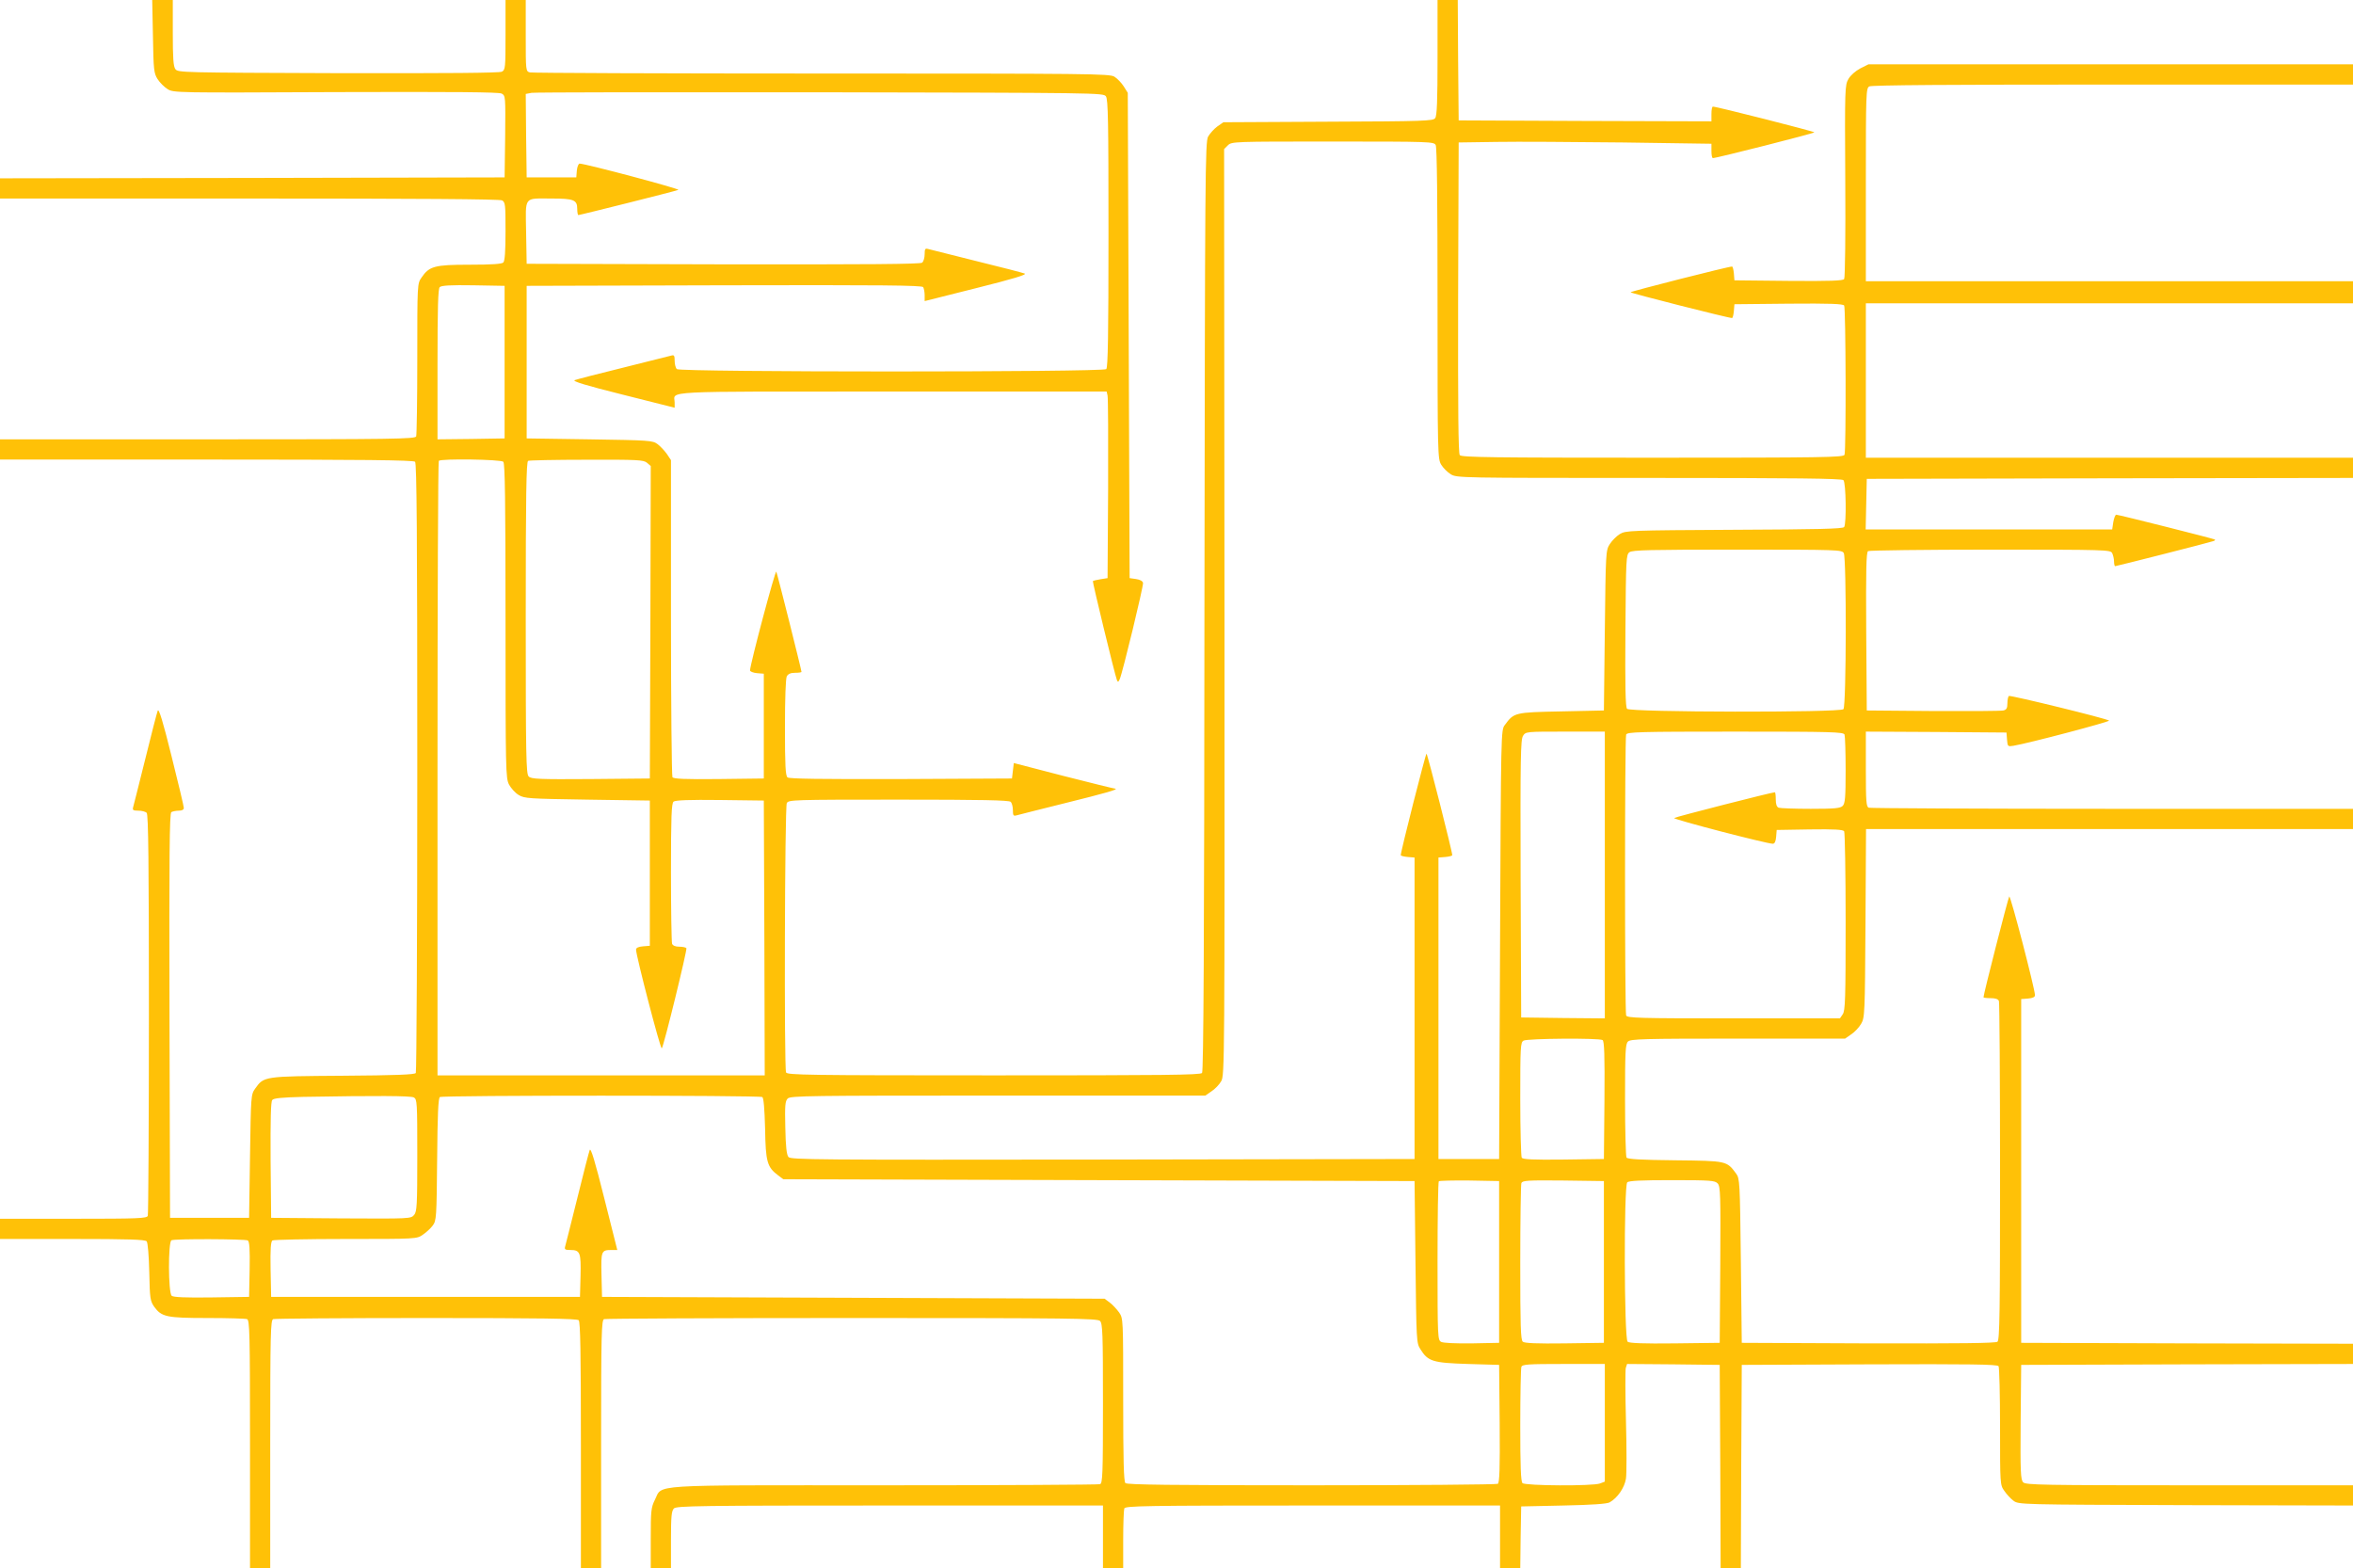
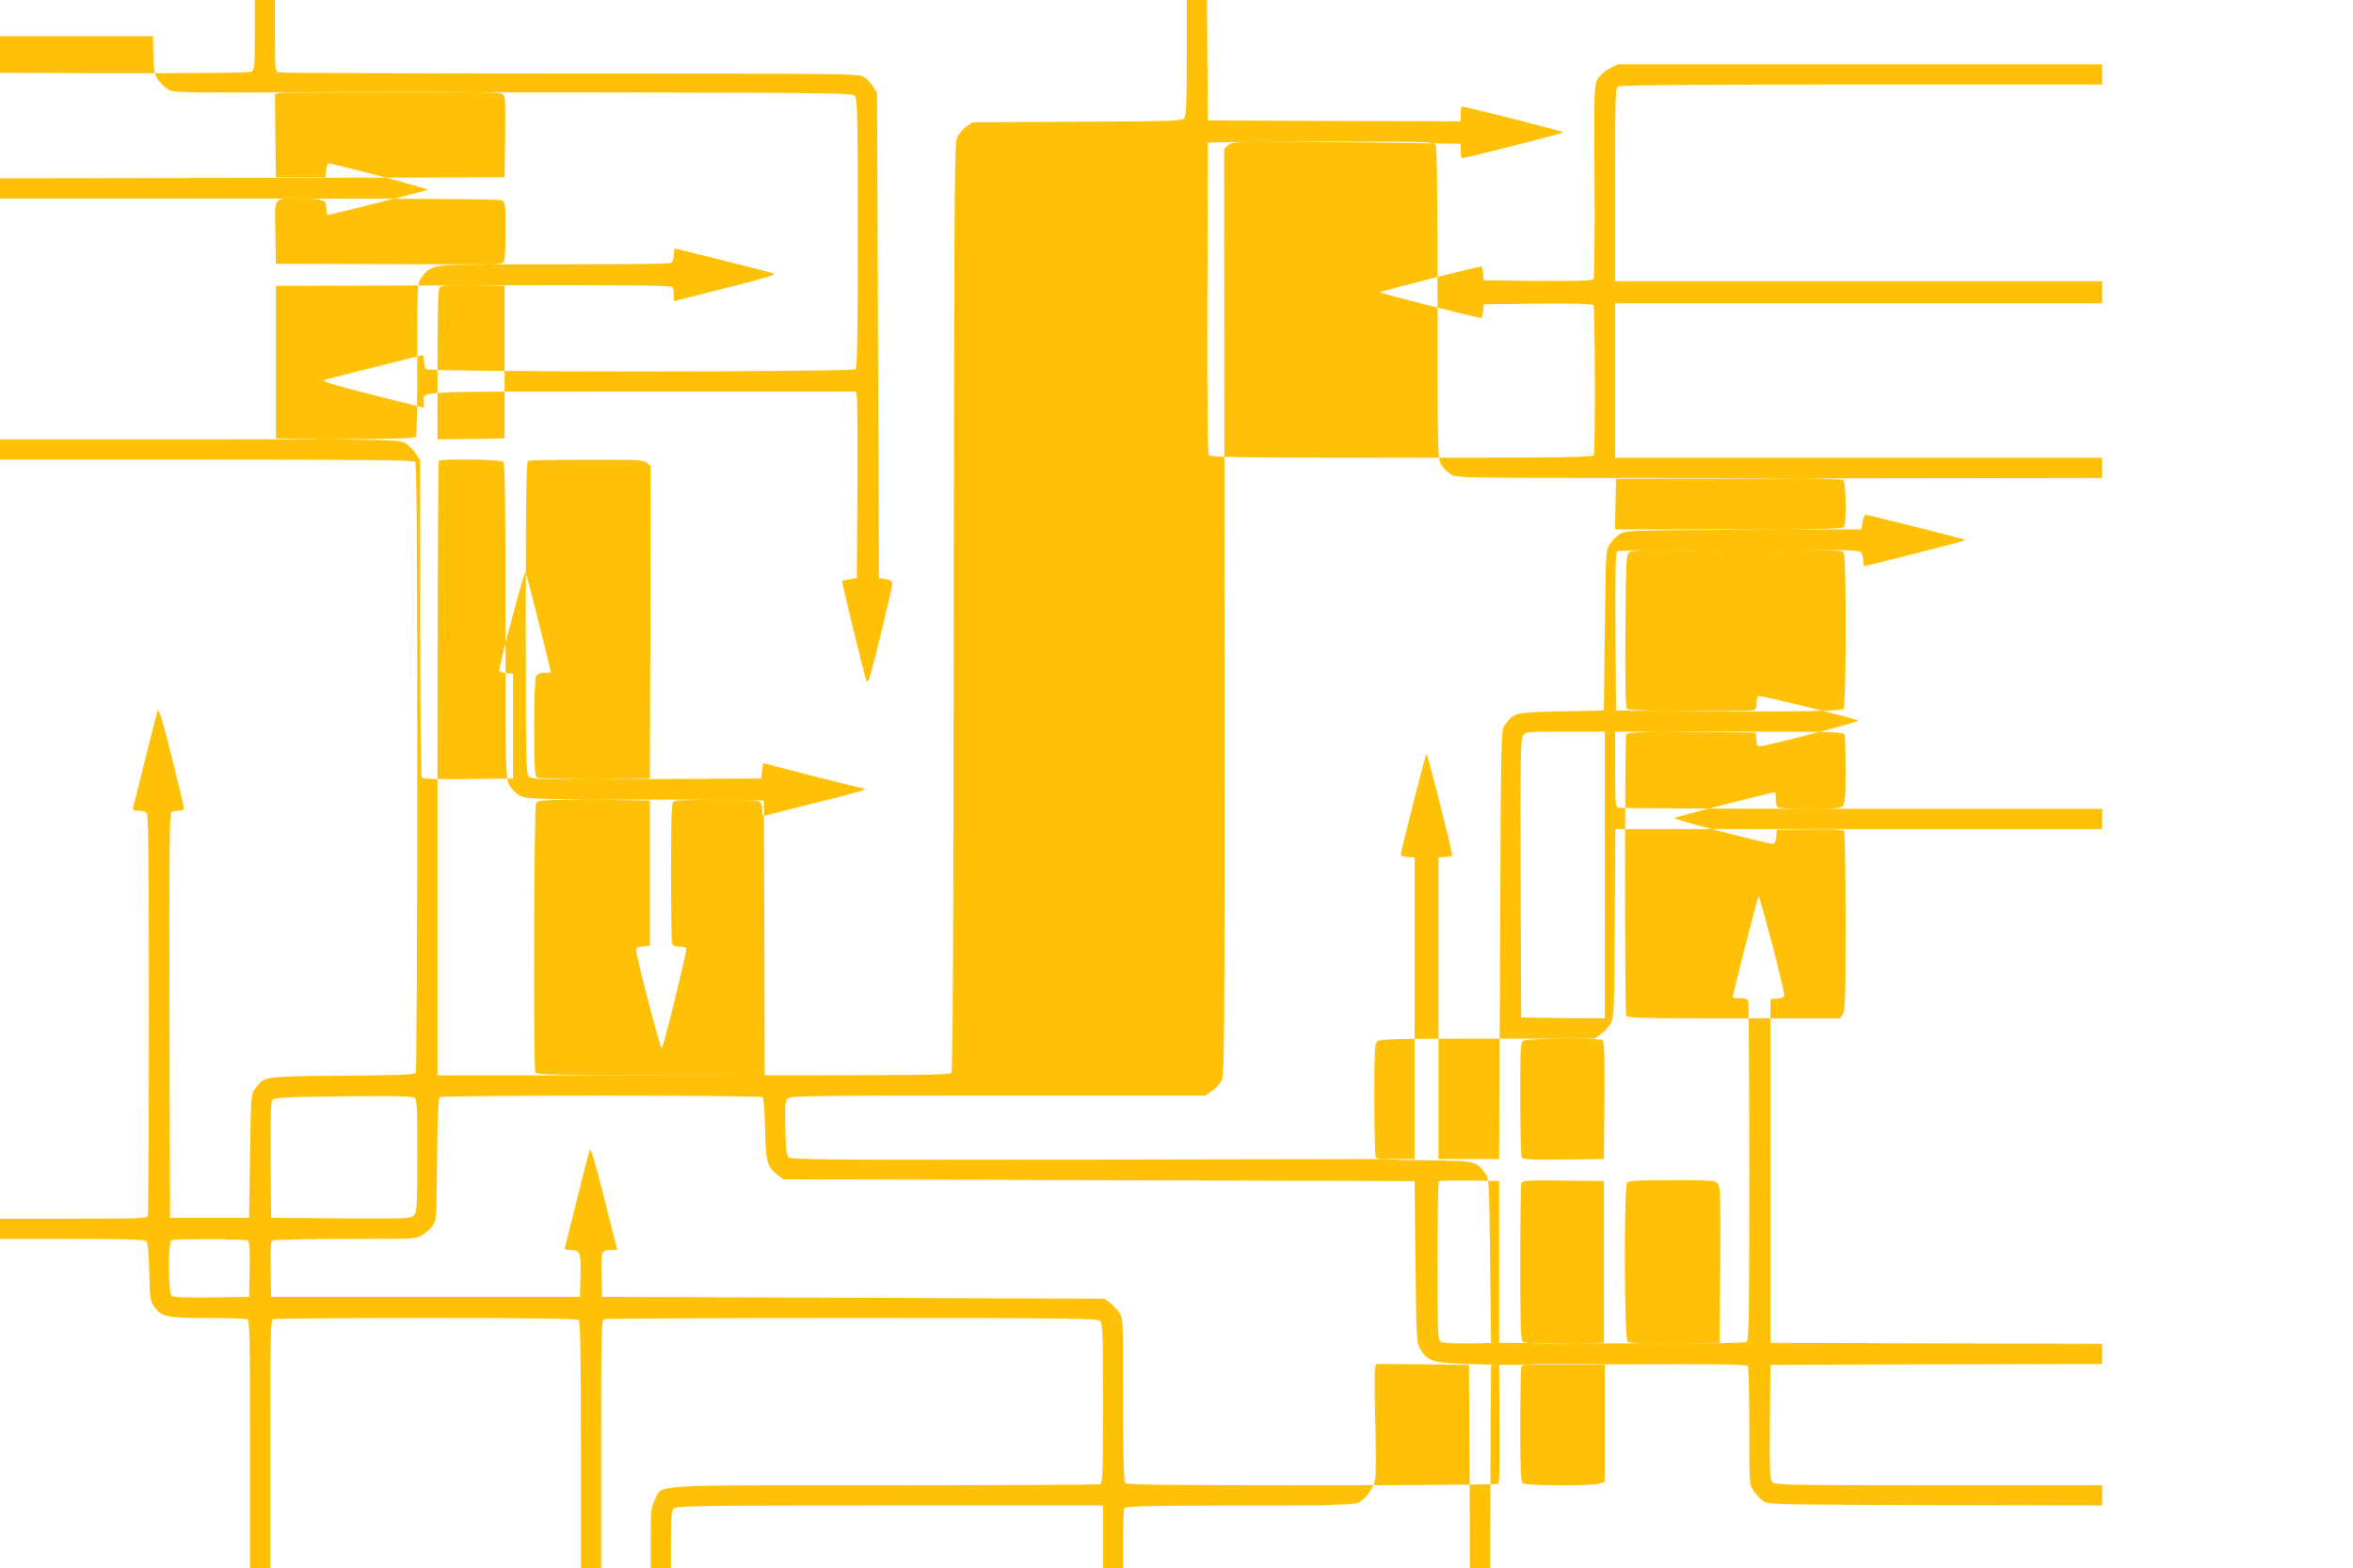
<svg xmlns="http://www.w3.org/2000/svg" version="1.0" width="1280pt" height="853pt" viewBox="0 0 1280 853" preserveAspectRatio="xMidYMid meet">
  <g transform="translate(0,853) scale(0.1,-0.1)" fill="#ffc107" stroke="none">
-     <path d="M832 8333 c3 -183 5 -201 25 -233 12 -19 37 -44 55 -55 32 -20 48 -20 914 -16 654 2 887 0 903 -8 21 -12 21 -15 19 -234 l-3 -222 -1372 -3 -1373 -2 0 -55 0 -55 1356 0 c915 0 1362 -3 1375 -10 18 -10 19 -23 19 -168 0 -110 -4 -162 -12 -170 -8 -8 -63 -12 -183 -12 -191 0 -220 -8 -262 -70 -23 -33 -23 -34 -23 -441 0 -224 -3 -414 -6 -423 -6 -14 -115 -16 -1135 -16 l-1129 0 0 -55 0 -55 1123 0 c860 0 1126 -3 1135 -12 9 -9 12 -392 12 -1662 0 -908 -4 -1656 -8 -1663 -5 -9 -111 -13 -397 -15 -432 -3 -429 -3 -477 -70 -23 -33 -23 -37 -28 -368 l-5 -335 -215 0 -215 0 -3 1099 c-2 873 0 1101 10 1108 7 4 25 8 41 8 17 0 27 5 27 15 0 8 -30 135 -67 282 -47 190 -69 261 -75 247 -4 -10 -35 -129 -68 -264 -34 -135 -63 -253 -66 -262 -4 -15 1 -18 28 -18 19 0 39 -5 46 -12 9 -9 12 -266 12 -1094 0 -595 -3 -1089 -6 -1098 -5 -14 -51 -16 -405 -16 l-399 0 0 -55 0 -55 394 0 c305 0 396 -3 404 -13 6 -7 12 -79 14 -167 3 -145 5 -157 27 -189 40 -55 67 -61 290 -61 110 0 206 -3 215 -6 14 -6 16 -75 16 -680 l0 -674 55 0 55 0 0 674 c0 605 2 674 16 680 9 3 383 6 833 6 622 0 820 -3 829 -12 9 -9 12 -174 12 -680 l0 -668 55 0 55 0 0 674 c0 605 2 674 16 680 9 3 616 6 1349 6 1199 0 1335 -2 1349 -16 14 -14 16 -68 16 -449 0 -385 -2 -434 -16 -439 -9 -3 -536 -6 -1172 -6 -1310 0 -1205 7 -1250 -80 -20 -41 -22 -58 -22 -207 l0 -163 55 0 55 0 0 154 c0 127 3 157 16 170 14 14 134 16 1175 16 l1159 0 0 -170 0 -170 55 0 55 0 0 154 c0 85 3 161 6 170 6 14 105 16 1025 16 l1019 0 0 -170 0 -170 55 0 55 0 2 168 3 167 230 5 c153 3 237 9 251 17 44 25 81 80 89 129 4 26 4 168 0 314 -4 146 -4 276 -1 288 l7 22 252 -2 252 -3 3 -553 2 -552 55 0 55 0 2 552 3 553 694 3 c549 2 696 0 703 -10 4 -7 8 -155 8 -329 0 -311 0 -317 23 -349 12 -18 35 -43 50 -54 28 -21 33 -21 938 -24 l909 -2 0 55 0 55 -889 0 c-799 0 -891 2 -905 16 -14 14 -16 54 -14 327 l3 312 903 3 902 2 0 55 0 55 -902 2 -903 3 0 935 0 935 38 3 c24 2 37 8 37 18 0 33 -133 545 -140 537 -6 -7 -140 -531 -140 -548 0 -3 18 -5 39 -5 26 0 41 -5 45 -16 3 -9 6 -426 6 -929 0 -757 -2 -914 -14 -924 -9 -8 -202 -10 -702 -9 l-689 3 -5 447 c-5 431 -6 447 -26 474 -51 69 -50 69 -332 72 -186 2 -259 6 -264 15 -4 7 -8 148 -8 314 0 261 2 304 16 317 14 14 82 16 598 16 l583 0 33 23 c19 12 43 38 54 57 20 34 21 51 24 548 l3 512 1324 0 1325 0 0 55 0 55 -1309 0 c-720 0 -1316 3 -1325 6 -14 5 -16 33 -16 210 l0 204 383 -2 382 -3 3 -39 c3 -37 4 -38 35 -33 80 13 527 131 520 137 -12 11 -536 139 -545 134 -4 -3 -8 -21 -8 -39 0 -28 -5 -36 -22 -40 -13 -3 -185 -4 -383 -3 l-360 3 -3 429 c-2 337 0 431 10 438 7 4 306 8 665 8 635 0 653 -1 663 -19 5 -11 10 -31 10 -45 0 -14 3 -26 6 -26 7 0 515 129 533 136 8 2 12 6 10 9 -5 4 -523 135 -537 135 -5 0 -12 -18 -16 -40 l-6 -40 -670 0 -671 0 3 138 3 137 1323 3 1322 2 0 55 0 55 -1325 0 -1325 0 0 420 0 420 1325 0 1325 0 0 60 0 60 -1325 0 -1325 0 0 525 c0 508 1 525 19 535 13 7 444 10 1325 10 l1306 0 0 55 0 55 -1318 0 -1318 0 -44 -22 c-26 -14 -53 -37 -65 -58 -19 -34 -20 -48 -17 -555 2 -286 -1 -526 -6 -533 -6 -9 -74 -12 -303 -10 l-294 3 -3 38 c-2 20 -6 37 -10 37 -17 1 -552 -135 -552 -140 0 -5 535 -141 552 -140 4 0 8 17 10 38 l3 37 294 3 c229 2 296 -1 303 -10 9 -15 11 -788 2 -812 -6 -14 -107 -16 -1044 -16 -862 0 -1039 2 -1049 14 -8 10 -10 242 -9 857 l3 844 205 3 c113 2 422 0 688 -3 l482 -7 0 -39 c0 -22 3 -39 8 -39 17 -1 552 135 552 140 0 5 -535 141 -552 140 -5 0 -8 -18 -8 -40 l0 -40 -687 2 -688 3 -3 328 -2 327 -55 0 -55 0 0 -313 c0 -235 -3 -317 -13 -330 -11 -15 -62 -17 -582 -19 l-570 -3 -33 -23 c-18 -13 -40 -38 -50 -55 -16 -30 -17 -182 -20 -2556 -1 -1835 -5 -2528 -13 -2538 -10 -11 -208 -13 -1134 -13 -1015 0 -1123 2 -1129 16 -11 29 -7 1444 4 1465 10 18 28 19 608 19 452 0 601 -3 610 -12 7 -7 12 -27 12 -46 0 -27 3 -32 18 -28 9 3 127 32 262 66 226 56 301 77 275 80 -5 0 -131 31 -280 69 l-270 70 -5 -42 -5 -42 -604 -3 c-438 -1 -608 1 -617 9 -11 9 -14 64 -14 271 0 160 4 267 10 279 8 13 21 19 45 19 19 0 35 2 35 5 0 10 -130 529 -137 545 -5 13 -142 -502 -143 -537 0 -6 17 -13 38 -15 l37 -3 0 -285 0 -285 -244 -3 c-189 -2 -246 1 -253 10 -4 7 -8 398 -8 869 l0 856 -22 33 c-13 18 -36 43 -51 54 -27 20 -43 21 -370 26 l-342 5 0 415 0 415 1074 3 c853 2 1076 0 1083 -10 4 -7 8 -27 8 -44 l0 -32 282 71 c200 50 276 73 262 79 -10 4 -129 35 -264 68 -135 34 -253 63 -263 66 -14 4 -17 -1 -17 -29 0 -19 -6 -40 -14 -46 -10 -8 -301 -10 -1082 -9 l-1069 3 -3 171 c-3 201 -16 184 141 184 118 0 137 -8 137 -55 0 -19 3 -35 6 -35 9 0 528 130 544 137 13 5 -502 142 -537 143 -6 0 -13 -17 -15 -37 l-3 -38 -135 0 -135 0 -3 227 -2 227 32 6 c18 3 725 4 1571 3 1510 -3 1539 -3 1553 -22 12 -17 14 -135 14 -746 0 -551 -3 -729 -12 -738 -17 -17 -2319 -17 -2336 0 -7 7 -12 27 -12 46 0 27 -3 32 -17 28 -10 -3 -128 -32 -263 -66 -135 -33 -254 -64 -264 -68 -14 -6 62 -29 262 -79 l282 -71 0 28 c0 65 -106 60 1181 60 l1169 0 5 -22 c3 -13 4 -241 3 -508 l-3 -485 -38 -6 c-20 -3 -39 -8 -42 -10 -3 -4 118 -504 131 -539 5 -12 8 -11 15 5 16 36 130 508 127 524 -2 10 -17 18 -38 21 l-35 5 -5 1320 -5 1320 -22 35 c-12 19 -35 43 -51 53 -28 16 -123 17 -1594 17 -859 0 -1573 3 -1585 6 -23 6 -23 8 -23 200 l0 194 -55 0 -55 0 0 -190 c0 -178 -1 -190 -20 -200 -13 -7 -295 -9 -890 -8 -850 3 -872 3 -886 22 -11 15 -14 60 -14 198 l0 178 -56 0 -56 0 4 -197z m6978 -592 c7 -13 10 -301 10 -863 0 -824 1 -844 20 -876 11 -18 34 -41 52 -52 32 -20 53 -20 1078 -20 800 0 1049 -3 1058 -12 14 -14 17 -235 4 -255 -6 -10 -147 -13 -597 -15 -570 -3 -591 -4 -623 -23 -18 -11 -43 -36 -55 -55 -22 -34 -22 -45 -27 -470 l-5 -435 -232 -5 c-254 -5 -257 -6 -307 -74 -21 -27 -21 -35 -26 -1194 l-5 -1167 -165 0 -165 0 0 820 0 820 38 3 c20 2 37 6 37 10 1 17 -135 552 -140 552 -5 0 -141 -535 -140 -552 0 -4 17 -8 38 -10 l37 -3 0 -820 0 -820 -1696 -3 c-1567 -2 -1698 -1 -1710 14 -10 12 -15 57 -17 159 -3 121 -1 145 13 159 15 15 111 16 1144 16 l1128 0 33 23 c19 12 43 37 53 55 19 32 19 88 18 2552 l-2 2519 20 20 c21 21 30 21 571 21 533 0 550 -1 560 -19z m-5065 -1181 l0 -415 -182 -3 -183 -2 0 408 c0 308 3 411 12 420 9 9 59 12 183 10 l170 -3 0 -415z m-7 -542 c9 -9 12 -215 12 -865 0 -820 1 -855 19 -891 11 -20 34 -46 53 -57 31 -19 56 -20 373 -25 l340 -5 0 -395 0 -395 -37 -3 c-25 -2 -38 -8 -38 -18 0 -33 133 -545 140 -537 11 12 139 536 134 545 -3 4 -20 8 -39 8 -21 0 -35 6 -39 16 -3 9 -6 183 -6 389 0 304 3 375 14 384 9 8 85 11 252 9 l239 -3 3 -747 2 -748 -890 0 -890 0 0 1668 c0 918 3 1672 7 1675 12 13 338 8 351 -5z m781 -5 l21 -18 -2 -850 -3 -850 -322 -3 c-282 -2 -323 0 -337 14 -14 14 -16 103 -16 864 0 669 3 849 13 853 6 3 150 6 318 6 278 1 309 -1 328 -16z m6511 -492 c15 -30 14 -833 -2 -849 -19 -19 -1161 -17 -1177 2 -9 10 -11 125 -9 426 3 394 4 412 22 426 17 12 113 14 588 14 551 0 568 -1 578 -19z m-1300 -1751 l0 -780 -227 2 -228 3 -3 754 c-2 663 0 757 13 778 15 23 16 23 230 23 l215 0 0 -780z m1304 764 c3 -9 6 -96 6 -194 0 -149 -3 -181 -16 -194 -13 -13 -43 -16 -174 -16 -87 0 -165 3 -174 6 -11 4 -16 19 -16 45 0 21 -2 39 -5 39 -17 0 -541 -134 -548 -140 -8 -7 504 -140 537 -140 10 0 16 13 18 38 l3 37 179 3 c137 2 181 -1 188 -10 4 -7 8 -229 8 -493 0 -419 -2 -483 -16 -503 l-15 -22 -578 0 c-519 0 -579 2 -585 16 -8 20 -8 1508 0 1528 6 14 67 16 594 16 527 0 588 -2 594 -16z m-1316 -1662 c9 -7 12 -79 10 -328 l-3 -319 -219 -3 c-169 -2 -221 1 -228 10 -4 7 -8 151 -8 320 0 282 1 308 18 317 20 12 411 15 430 3z m-6467 -312 c18 -10 19 -24 19 -314 0 -275 -2 -306 -17 -325 -18 -21 -21 -21 -398 -19 l-380 3 -3 314 c-1 220 1 318 9 327 8 10 52 14 168 17 404 7 583 6 602 -3z m1896 2 c7 -5 12 -61 15 -172 3 -181 11 -209 71 -254 l28 -21 1717 -5 1717 -5 5 -440 c5 -430 5 -441 27 -475 41 -66 67 -74 258 -80 l170 -5 3 -319 c2 -249 -1 -321 -10 -328 -7 -4 -463 -8 -1013 -8 -766 0 -1004 3 -1013 12 -9 9 -12 123 -12 454 0 441 0 441 -22 474 -13 18 -36 43 -51 54 l-28 21 -1367 5 -1367 5 -3 119 c-3 130 -1 136 54 136 l32 0 -71 282 c-50 200 -73 276 -79 262 -4 -10 -35 -129 -68 -264 -34 -135 -63 -253 -66 -262 -4 -15 1 -18 29 -18 53 0 58 -14 55 -141 l-3 -114 -840 0 -840 0 -3 149 c-2 113 1 151 10 158 7 4 187 8 399 8 384 0 386 0 419 23 18 12 43 35 54 50 20 27 21 42 24 360 2 244 6 333 15 339 15 10 1738 10 1754 0z m4008 -897 l0 -440 -148 -3 c-90 -1 -155 2 -167 8 -19 10 -20 22 -20 439 0 235 3 431 7 435 4 3 79 5 167 4 l161 -3 0 -440z m570 0 l0 -440 -214 -3 c-149 -2 -218 1 -227 9 -12 9 -14 87 -14 429 0 230 3 426 6 434 6 14 32 16 228 14 l221 -3 0 -440z m619 427 c15 -17 16 -59 14 -443 l-3 -424 -244 -3 c-171 -2 -248 1 -257 9 -19 16 -21 848 -2 867 9 9 77 12 243 12 213 0 233 -2 249 -18z m-7996 -310 c9 -7 12 -45 10 -158 l-3 -149 -204 -3 c-142 -2 -208 1 -217 9 -19 16 -20 295 -1 302 21 9 401 7 415 -1z m7382 -992 l0 -320 -26 -10 c-38 -15 -407 -13 -422 2 -9 9 -12 92 -12 314 0 166 3 309 6 318 5 14 35 16 230 16 l224 0 0 -320z" />
+     <path d="M832 8333 c3 -183 5 -201 25 -233 12 -19 37 -44 55 -55 32 -20 48 -20 914 -16 654 2 887 0 903 -8 21 -12 21 -15 19 -234 l-3 -222 -1372 -3 -1373 -2 0 -55 0 -55 1356 0 c915 0 1362 -3 1375 -10 18 -10 19 -23 19 -168 0 -110 -4 -162 -12 -170 -8 -8 -63 -12 -183 -12 -191 0 -220 -8 -262 -70 -23 -33 -23 -34 -23 -441 0 -224 -3 -414 -6 -423 -6 -14 -115 -16 -1135 -16 l-1129 0 0 -55 0 -55 1123 0 c860 0 1126 -3 1135 -12 9 -9 12 -392 12 -1662 0 -908 -4 -1656 -8 -1663 -5 -9 -111 -13 -397 -15 -432 -3 -429 -3 -477 -70 -23 -33 -23 -37 -28 -368 l-5 -335 -215 0 -215 0 -3 1099 c-2 873 0 1101 10 1108 7 4 25 8 41 8 17 0 27 5 27 15 0 8 -30 135 -67 282 -47 190 -69 261 -75 247 -4 -10 -35 -129 -68 -264 -34 -135 -63 -253 -66 -262 -4 -15 1 -18 28 -18 19 0 39 -5 46 -12 9 -9 12 -266 12 -1094 0 -595 -3 -1089 -6 -1098 -5 -14 -51 -16 -405 -16 l-399 0 0 -55 0 -55 394 0 c305 0 396 -3 404 -13 6 -7 12 -79 14 -167 3 -145 5 -157 27 -189 40 -55 67 -61 290 -61 110 0 206 -3 215 -6 14 -6 16 -75 16 -680 l0 -674 55 0 55 0 0 674 c0 605 2 674 16 680 9 3 383 6 833 6 622 0 820 -3 829 -12 9 -9 12 -174 12 -680 l0 -668 55 0 55 0 0 674 c0 605 2 674 16 680 9 3 616 6 1349 6 1199 0 1335 -2 1349 -16 14 -14 16 -68 16 -449 0 -385 -2 -434 -16 -439 -9 -3 -536 -6 -1172 -6 -1310 0 -1205 7 -1250 -80 -20 -41 -22 -58 -22 -207 l0 -163 55 0 55 0 0 154 c0 127 3 157 16 170 14 14 134 16 1175 16 l1159 0 0 -170 0 -170 55 0 55 0 0 154 c0 85 3 161 6 170 6 14 105 16 1025 16 c153 3 237 9 251 17 44 25 81 80 89 129 4 26 4 168 0 314 -4 146 -4 276 -1 288 l7 22 252 -2 252 -3 3 -553 2 -552 55 0 55 0 2 552 3 553 694 3 c549 2 696 0 703 -10 4 -7 8 -155 8 -329 0 -311 0 -317 23 -349 12 -18 35 -43 50 -54 28 -21 33 -21 938 -24 l909 -2 0 55 0 55 -889 0 c-799 0 -891 2 -905 16 -14 14 -16 54 -14 327 l3 312 903 3 902 2 0 55 0 55 -902 2 -903 3 0 935 0 935 38 3 c24 2 37 8 37 18 0 33 -133 545 -140 537 -6 -7 -140 -531 -140 -548 0 -3 18 -5 39 -5 26 0 41 -5 45 -16 3 -9 6 -426 6 -929 0 -757 -2 -914 -14 -924 -9 -8 -202 -10 -702 -9 l-689 3 -5 447 c-5 431 -6 447 -26 474 -51 69 -50 69 -332 72 -186 2 -259 6 -264 15 -4 7 -8 148 -8 314 0 261 2 304 16 317 14 14 82 16 598 16 l583 0 33 23 c19 12 43 38 54 57 20 34 21 51 24 548 l3 512 1324 0 1325 0 0 55 0 55 -1309 0 c-720 0 -1316 3 -1325 6 -14 5 -16 33 -16 210 l0 204 383 -2 382 -3 3 -39 c3 -37 4 -38 35 -33 80 13 527 131 520 137 -12 11 -536 139 -545 134 -4 -3 -8 -21 -8 -39 0 -28 -5 -36 -22 -40 -13 -3 -185 -4 -383 -3 l-360 3 -3 429 c-2 337 0 431 10 438 7 4 306 8 665 8 635 0 653 -1 663 -19 5 -11 10 -31 10 -45 0 -14 3 -26 6 -26 7 0 515 129 533 136 8 2 12 6 10 9 -5 4 -523 135 -537 135 -5 0 -12 -18 -16 -40 l-6 -40 -670 0 -671 0 3 138 3 137 1323 3 1322 2 0 55 0 55 -1325 0 -1325 0 0 420 0 420 1325 0 1325 0 0 60 0 60 -1325 0 -1325 0 0 525 c0 508 1 525 19 535 13 7 444 10 1325 10 l1306 0 0 55 0 55 -1318 0 -1318 0 -44 -22 c-26 -14 -53 -37 -65 -58 -19 -34 -20 -48 -17 -555 2 -286 -1 -526 -6 -533 -6 -9 -74 -12 -303 -10 l-294 3 -3 38 c-2 20 -6 37 -10 37 -17 1 -552 -135 -552 -140 0 -5 535 -141 552 -140 4 0 8 17 10 38 l3 37 294 3 c229 2 296 -1 303 -10 9 -15 11 -788 2 -812 -6 -14 -107 -16 -1044 -16 -862 0 -1039 2 -1049 14 -8 10 -10 242 -9 857 l3 844 205 3 c113 2 422 0 688 -3 l482 -7 0 -39 c0 -22 3 -39 8 -39 17 -1 552 135 552 140 0 5 -535 141 -552 140 -5 0 -8 -18 -8 -40 l0 -40 -687 2 -688 3 -3 328 -2 327 -55 0 -55 0 0 -313 c0 -235 -3 -317 -13 -330 -11 -15 -62 -17 -582 -19 l-570 -3 -33 -23 c-18 -13 -40 -38 -50 -55 -16 -30 -17 -182 -20 -2556 -1 -1835 -5 -2528 -13 -2538 -10 -11 -208 -13 -1134 -13 -1015 0 -1123 2 -1129 16 -11 29 -7 1444 4 1465 10 18 28 19 608 19 452 0 601 -3 610 -12 7 -7 12 -27 12 -46 0 -27 3 -32 18 -28 9 3 127 32 262 66 226 56 301 77 275 80 -5 0 -131 31 -280 69 l-270 70 -5 -42 -5 -42 -604 -3 c-438 -1 -608 1 -617 9 -11 9 -14 64 -14 271 0 160 4 267 10 279 8 13 21 19 45 19 19 0 35 2 35 5 0 10 -130 529 -137 545 -5 13 -142 -502 -143 -537 0 -6 17 -13 38 -15 l37 -3 0 -285 0 -285 -244 -3 c-189 -2 -246 1 -253 10 -4 7 -8 398 -8 869 l0 856 -22 33 c-13 18 -36 43 -51 54 -27 20 -43 21 -370 26 l-342 5 0 415 0 415 1074 3 c853 2 1076 0 1083 -10 4 -7 8 -27 8 -44 l0 -32 282 71 c200 50 276 73 262 79 -10 4 -129 35 -264 68 -135 34 -253 63 -263 66 -14 4 -17 -1 -17 -29 0 -19 -6 -40 -14 -46 -10 -8 -301 -10 -1082 -9 l-1069 3 -3 171 c-3 201 -16 184 141 184 118 0 137 -8 137 -55 0 -19 3 -35 6 -35 9 0 528 130 544 137 13 5 -502 142 -537 143 -6 0 -13 -17 -15 -37 l-3 -38 -135 0 -135 0 -3 227 -2 227 32 6 c18 3 725 4 1571 3 1510 -3 1539 -3 1553 -22 12 -17 14 -135 14 -746 0 -551 -3 -729 -12 -738 -17 -17 -2319 -17 -2336 0 -7 7 -12 27 -12 46 0 27 -3 32 -17 28 -10 -3 -128 -32 -263 -66 -135 -33 -254 -64 -264 -68 -14 -6 62 -29 262 -79 l282 -71 0 28 c0 65 -106 60 1181 60 l1169 0 5 -22 c3 -13 4 -241 3 -508 l-3 -485 -38 -6 c-20 -3 -39 -8 -42 -10 -3 -4 118 -504 131 -539 5 -12 8 -11 15 5 16 36 130 508 127 524 -2 10 -17 18 -38 21 l-35 5 -5 1320 -5 1320 -22 35 c-12 19 -35 43 -51 53 -28 16 -123 17 -1594 17 -859 0 -1573 3 -1585 6 -23 6 -23 8 -23 200 l0 194 -55 0 -55 0 0 -190 c0 -178 -1 -190 -20 -200 -13 -7 -295 -9 -890 -8 -850 3 -872 3 -886 22 -11 15 -14 60 -14 198 l0 178 -56 0 -56 0 4 -197z m6978 -592 c7 -13 10 -301 10 -863 0 -824 1 -844 20 -876 11 -18 34 -41 52 -52 32 -20 53 -20 1078 -20 800 0 1049 -3 1058 -12 14 -14 17 -235 4 -255 -6 -10 -147 -13 -597 -15 -570 -3 -591 -4 -623 -23 -18 -11 -43 -36 -55 -55 -22 -34 -22 -45 -27 -470 l-5 -435 -232 -5 c-254 -5 -257 -6 -307 -74 -21 -27 -21 -35 -26 -1194 l-5 -1167 -165 0 -165 0 0 820 0 820 38 3 c20 2 37 6 37 10 1 17 -135 552 -140 552 -5 0 -141 -535 -140 -552 0 -4 17 -8 38 -10 l37 -3 0 -820 0 -820 -1696 -3 c-1567 -2 -1698 -1 -1710 14 -10 12 -15 57 -17 159 -3 121 -1 145 13 159 15 15 111 16 1144 16 l1128 0 33 23 c19 12 43 37 53 55 19 32 19 88 18 2552 l-2 2519 20 20 c21 21 30 21 571 21 533 0 550 -1 560 -19z m-5065 -1181 l0 -415 -182 -3 -183 -2 0 408 c0 308 3 411 12 420 9 9 59 12 183 10 l170 -3 0 -415z m-7 -542 c9 -9 12 -215 12 -865 0 -820 1 -855 19 -891 11 -20 34 -46 53 -57 31 -19 56 -20 373 -25 l340 -5 0 -395 0 -395 -37 -3 c-25 -2 -38 -8 -38 -18 0 -33 133 -545 140 -537 11 12 139 536 134 545 -3 4 -20 8 -39 8 -21 0 -35 6 -39 16 -3 9 -6 183 -6 389 0 304 3 375 14 384 9 8 85 11 252 9 l239 -3 3 -747 2 -748 -890 0 -890 0 0 1668 c0 918 3 1672 7 1675 12 13 338 8 351 -5z m781 -5 l21 -18 -2 -850 -3 -850 -322 -3 c-282 -2 -323 0 -337 14 -14 14 -16 103 -16 864 0 669 3 849 13 853 6 3 150 6 318 6 278 1 309 -1 328 -16z m6511 -492 c15 -30 14 -833 -2 -849 -19 -19 -1161 -17 -1177 2 -9 10 -11 125 -9 426 3 394 4 412 22 426 17 12 113 14 588 14 551 0 568 -1 578 -19z m-1300 -1751 l0 -780 -227 2 -228 3 -3 754 c-2 663 0 757 13 778 15 23 16 23 230 23 l215 0 0 -780z m1304 764 c3 -9 6 -96 6 -194 0 -149 -3 -181 -16 -194 -13 -13 -43 -16 -174 -16 -87 0 -165 3 -174 6 -11 4 -16 19 -16 45 0 21 -2 39 -5 39 -17 0 -541 -134 -548 -140 -8 -7 504 -140 537 -140 10 0 16 13 18 38 l3 37 179 3 c137 2 181 -1 188 -10 4 -7 8 -229 8 -493 0 -419 -2 -483 -16 -503 l-15 -22 -578 0 c-519 0 -579 2 -585 16 -8 20 -8 1508 0 1528 6 14 67 16 594 16 527 0 588 -2 594 -16z m-1316 -1662 c9 -7 12 -79 10 -328 l-3 -319 -219 -3 c-169 -2 -221 1 -228 10 -4 7 -8 151 -8 320 0 282 1 308 18 317 20 12 411 15 430 3z m-6467 -312 c18 -10 19 -24 19 -314 0 -275 -2 -306 -17 -325 -18 -21 -21 -21 -398 -19 l-380 3 -3 314 c-1 220 1 318 9 327 8 10 52 14 168 17 404 7 583 6 602 -3z m1896 2 c7 -5 12 -61 15 -172 3 -181 11 -209 71 -254 l28 -21 1717 -5 1717 -5 5 -440 c5 -430 5 -441 27 -475 41 -66 67 -74 258 -80 l170 -5 3 -319 c2 -249 -1 -321 -10 -328 -7 -4 -463 -8 -1013 -8 -766 0 -1004 3 -1013 12 -9 9 -12 123 -12 454 0 441 0 441 -22 474 -13 18 -36 43 -51 54 l-28 21 -1367 5 -1367 5 -3 119 c-3 130 -1 136 54 136 l32 0 -71 282 c-50 200 -73 276 -79 262 -4 -10 -35 -129 -68 -264 -34 -135 -63 -253 -66 -262 -4 -15 1 -18 29 -18 53 0 58 -14 55 -141 l-3 -114 -840 0 -840 0 -3 149 c-2 113 1 151 10 158 7 4 187 8 399 8 384 0 386 0 419 23 18 12 43 35 54 50 20 27 21 42 24 360 2 244 6 333 15 339 15 10 1738 10 1754 0z m4008 -897 l0 -440 -148 -3 c-90 -1 -155 2 -167 8 -19 10 -20 22 -20 439 0 235 3 431 7 435 4 3 79 5 167 4 l161 -3 0 -440z m570 0 l0 -440 -214 -3 c-149 -2 -218 1 -227 9 -12 9 -14 87 -14 429 0 230 3 426 6 434 6 14 32 16 228 14 l221 -3 0 -440z m619 427 c15 -17 16 -59 14 -443 l-3 -424 -244 -3 c-171 -2 -248 1 -257 9 -19 16 -21 848 -2 867 9 9 77 12 243 12 213 0 233 -2 249 -18z m-7996 -310 c9 -7 12 -45 10 -158 l-3 -149 -204 -3 c-142 -2 -208 1 -217 9 -19 16 -20 295 -1 302 21 9 401 7 415 -1z m7382 -992 l0 -320 -26 -10 c-38 -15 -407 -13 -422 2 -9 9 -12 92 -12 314 0 166 3 309 6 318 5 14 35 16 230 16 l224 0 0 -320z" />
  </g>
</svg>